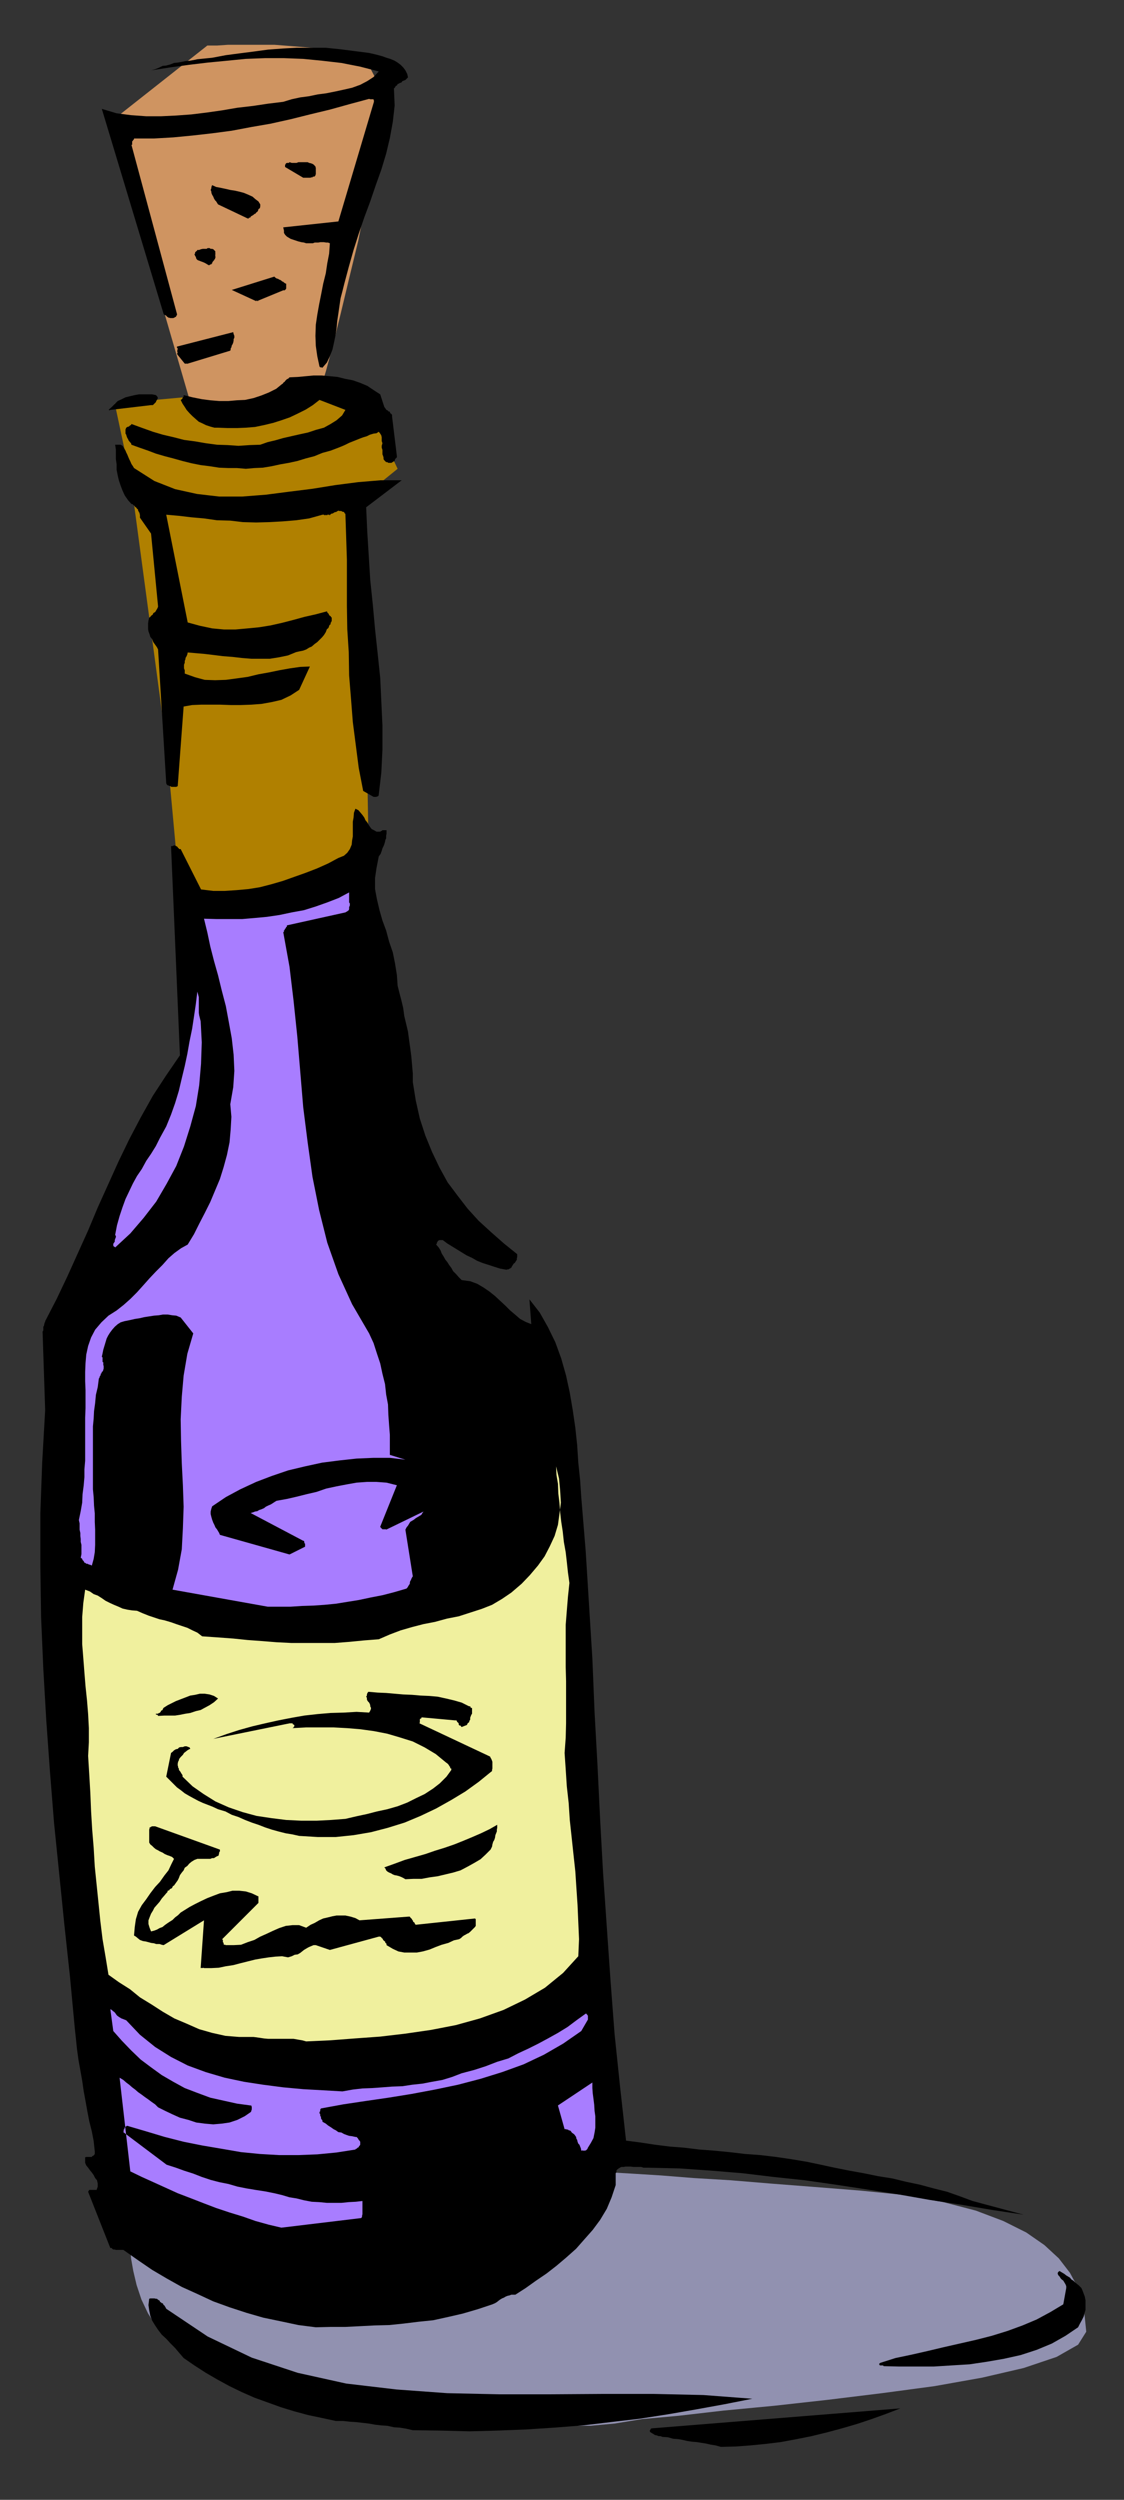
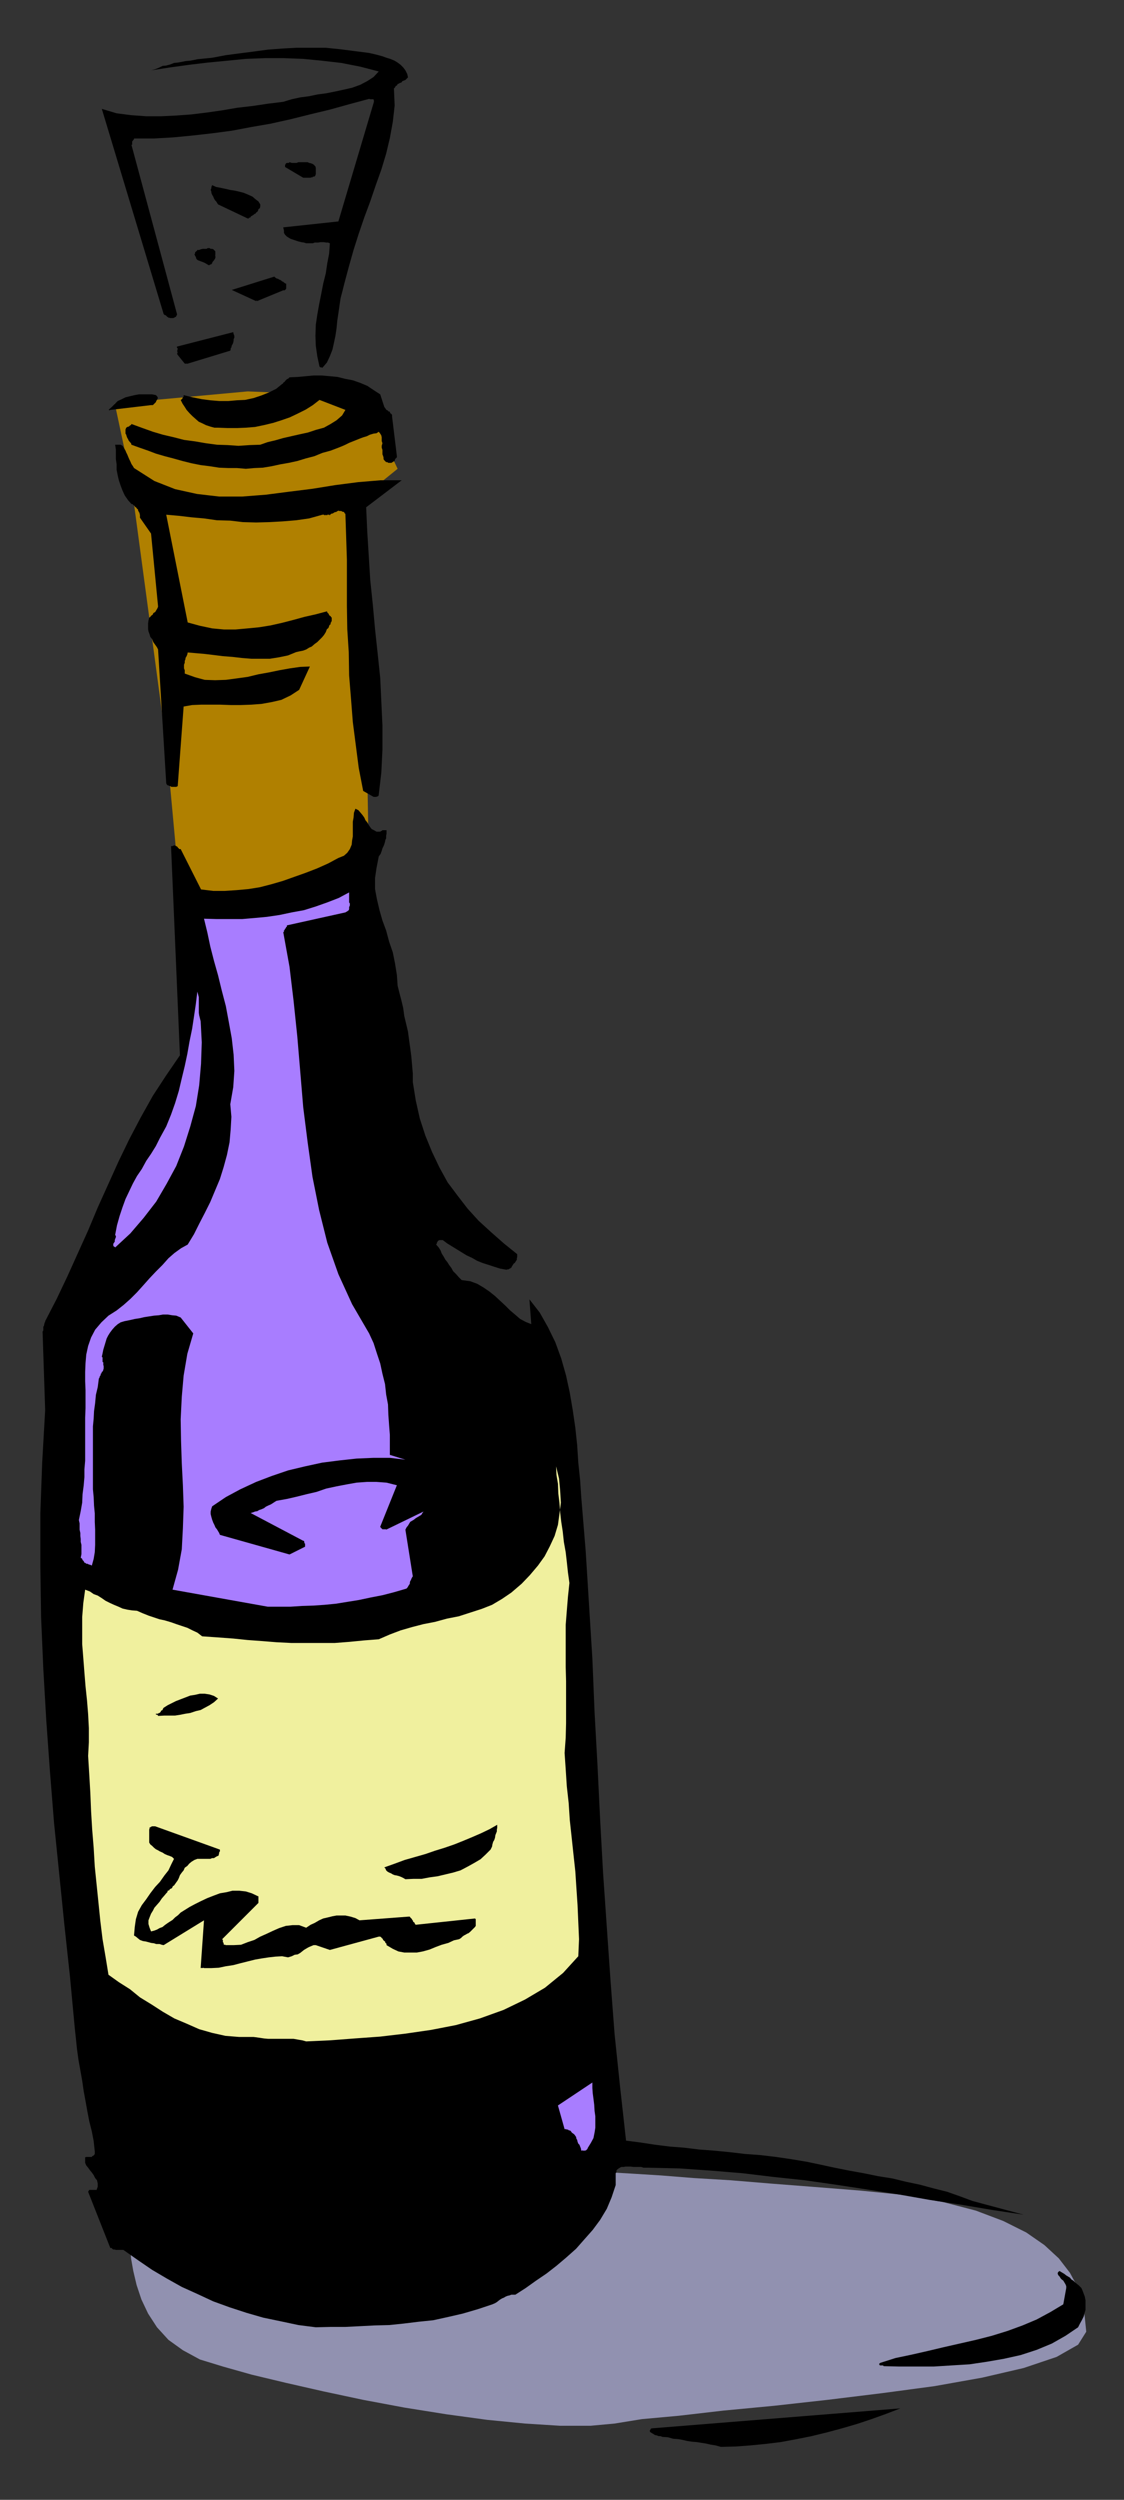
<svg xmlns="http://www.w3.org/2000/svg" xmlns:ns1="http://sodipodi.sourceforge.net/DTD/sodipodi-0.dtd" xmlns:ns2="http://www.inkscape.org/namespaces/inkscape" version="1.0" width="129.808mm" height="288.621mm" id="svg55" ns1:docname="CCM01388.WMF">
  <rect width="100%" height="100%" fill="#333333" stroke="none" />
  <ns1:namedview pagecolor="#ffffff" bordercolor="#666666" borderopacity="1" objecttolerance="10" gridtolerance="10" guidetolerance="10" ns2:pageopacity="0" ns2:pageshadow="2" ns2:window-width="640" ns2:window-height="480" id="namedview57" />
  <defs id="defs3">
    <pattern id="WMFhbasepattern" patternUnits="userSpaceOnUse" width="6" height="6" x="0" y="0" />
  </defs>
  <path style="fill:#9191b0;fill-rule:evenodd;fill-opacity:1;stroke:none;" d="  M 56.722,974.191   L 56.722,974.999   L 56.722,977.261   L 56.883,980.977   L 57.206,985.502   L 58.176,990.996   L 59.63,997.136   L 61.731,1003.438   L 64.64,1009.578   L 68.518,1015.556   L 73.528,1021.05   L 79.83,1025.575   L 87.264,1029.614   L 97.283,1032.684   L 109.888,1036.239   L 124.755,1039.794   L 141.077,1043.511   L 158.529,1047.227   L 176.629,1050.62   L 194.889,1053.529   L 212.665,1055.953   L 229.149,1057.568   L 244.501,1058.538   L 257.752,1058.538   L 268.256,1057.568   L 280.214,1055.629   L 296.212,1054.175   L 315.766,1051.913   L 337.905,1049.812   L 361.176,1047.227   L 384.931,1044.318   L 407.878,1041.248   L 428.724,1037.532   L 446.823,1033.331   L 461.206,1028.483   L 470.579,1023.151   L 474.134,1017.495   L 473.487,1011.032   L 472.518,1004.569   L 470.417,998.105   L 467.023,991.804   L 462.175,985.502   L 455.873,979.685   L 447.955,974.191   L 437.935,969.182   L 425.977,964.657   L 411.756,960.941   L 394.95,957.871   L 375.72,955.932   L 355.358,954.316   L 336.612,952.862   L 318.998,951.408   L 302.838,950.438   L 288.617,949.307   L 275.689,948.499   L 264.539,947.853   L 255.005,947.206   L 247.733,947.045   L 242.077,946.398   L 239.006,946.398   L 237.713,946.398   L 56.722,974.191   L 56.722,974.191  z " id="path5" />
  <path style="fill:#b08000;fill-rule:evenodd;fill-opacity:1;stroke:none;" d="  M 78.214,386.025   L 72.558,324.623   L 56.883,207.959   L 50.096,176.127   L 108.11,170.794   L 158.529,172.895   L 173.558,204.566   L 158.206,217.008   L 161.115,383.116   L 111.989,404.768   L 78.214,386.025   L 78.214,386.025  z " id="path7" />
-   <path style="fill:#cf9461;fill-rule:evenodd;fill-opacity:1;stroke:none;" d="  M 47.672,53.646   L 90.496,19.875   L 91.789,19.875   L 94.697,19.875   L 99.384,19.552   L 105.525,19.552   L 112.312,19.552   L 119.907,19.552   L 128.149,20.198   L 136.067,20.844   L 143.662,22.299   L 150.611,23.753   L 156.59,26.177   L 161.115,28.762   L 164.024,34.417   L 165.155,43.789   L 164.509,56.554   L 162.408,71.259   L 159.822,87.74   L 156.429,104.868   L 152.389,121.511   L 148.672,137.023   L 145.278,150.758   L 142.369,161.584   L 140.269,168.694   L 139.461,171.118   L 84.355,180.005   L 47.672,53.646   L 47.672,53.646  z " id="path9" />
  <path style="fill:#000000;fill-rule:evenodd;fill-opacity:1;stroke:none;" d="  M 314.635,1067.748   L 321.099,1067.586   L 327.563,1067.102   L 334.188,1066.455   L 340.814,1065.648   L 347.763,1064.355   L 354.227,1063.062   L 360.852,1061.446   L 367.478,1059.669   L 374.104,1057.73   L 380.406,1055.629   L 386.708,1053.367   L 393.011,1050.943   L 284.416,1059.669   L 284.092,1059.831   L 283.769,1060.477   L 283.608,1060.638   L 283.769,1061.285   L 284.092,1061.446   L 284.577,1061.77   L 285.385,1062.254   L 285.87,1062.577   L 286.678,1062.739   L 287.486,1063.062   L 288.294,1063.062   L 289.102,1063.385   L 291.526,1063.547   L 293.788,1064.193   L 296.051,1064.355   L 297.828,1064.678   L 299.929,1065.163   L 302.03,1065.486   L 304.131,1065.648   L 306.07,1065.971   L 308.171,1066.294   L 310.272,1066.779   L 312.372,1067.102   L 314.635,1067.748   L 314.635,1067.748  z " id="path11" />
-   <path style="fill:#000000;fill-rule:evenodd;fill-opacity:1;stroke:none;" d="  M 180.184,1060.477   L 192.465,1060.638   L 204.909,1060.962   L 217.029,1060.638   L 229.472,1060.154   L 241.915,1059.346   L 254.358,1058.376   L 266.64,1056.922   L 279.083,1055.468   L 291.526,1053.529   L 303.646,1051.428   L 316.089,1049.166   L 328.371,1046.742   L 307.04,1045.126   L 285.385,1044.642   L 262.923,1044.642   L 240.622,1044.803   L 217.837,1044.803   L 195.213,1044.318   L 173.073,1042.703   L 151.096,1040.117   L 129.926,1035.431   L 109.888,1028.806   L 90.657,1019.596   L 72.558,1007.477   L 72.235,1006.831   L 71.912,1006.346   L 71.75,1006.023   L 71.427,1005.861   L 71.104,1005.215   L 70.942,1005.053   L 70.619,1005.053   L 70.296,1004.73   L 70.134,1004.569   L 70.134,1004.569   L 70.134,1004.569   L 69.811,1004.569   L 69.811,1004.245   L 69.65,1003.922   L 69.326,1003.761   L 68.842,1003.438   L 68.518,1003.115   L 68.034,1003.115   L 67.387,1002.953   L 66.902,1002.953   L 66.741,1002.953   L 66.094,1002.953   L 65.61,1002.953   L 65.125,1003.115   L 64.802,1005.861   L 65.125,1008.124   L 65.61,1010.547   L 66.418,1012.648   L 67.71,1014.749   L 69.003,1016.688   L 70.619,1018.788   L 72.558,1020.566   L 74.336,1022.505   L 76.437,1024.605   L 78.214,1026.706   L 80.154,1028.968   L 84.84,1032.2   L 89.849,1035.431   L 94.859,1038.34   L 100.192,1041.248   L 105.525,1043.834   L 111.019,1046.257   L 116.837,1048.358   L 122.654,1050.459   L 128.472,1052.236   L 134.451,1053.852   L 140.592,1055.145   L 146.571,1056.437   L 149.803,1056.437   L 152.712,1056.76   L 155.297,1056.922   L 158.206,1057.245   L 160.953,1057.568   L 163.701,1058.053   L 166.448,1058.376   L 169.033,1058.538   L 171.942,1059.184   L 174.528,1059.346   L 177.437,1059.831   L 180.184,1060.477   L 180.184,1060.477  z " id="path13" />
  <path style="fill:#000000;fill-rule:evenodd;fill-opacity:1;stroke:none;" d="  M 385.739,1032.523   L 392.526,1032.684   L 399.96,1032.684   L 407.555,1032.684   L 415.312,1032.2   L 423.23,1031.715   L 430.825,1030.584   L 438.259,1029.291   L 445.531,1027.675   L 452.479,1025.413   L 459.105,1022.666   L 465.084,1019.273   L 470.579,1015.556   L 471.387,1013.941   L 472.195,1012.486   L 473.003,1010.87   L 473.326,1009.578   L 473.811,1007.962   L 473.811,1006.669   L 473.811,1005.053   L 473.811,1003.761   L 473.487,1002.145   L 473.003,1000.852   L 472.518,999.56   L 472.033,998.429   L 470.902,997.297   L 470.094,996.651   L 469.286,996.005   L 468.478,995.197   L 467.67,994.712   L 467.023,993.904   L 466.215,993.419   L 465.407,992.935   L 464.599,992.288   L 463.791,991.804   L 462.983,991.319   L 462.499,990.996   L 462.014,991.319   L 461.691,991.804   L 461.691,992.288   L 462.014,992.935   L 462.499,993.419   L 462.983,994.227   L 463.468,994.712   L 464.115,995.197   L 464.599,996.005   L 465.084,996.813   L 465.407,997.621   L 465.407,998.429   L 464.115,1005.538   L 458.459,1008.932   L 452.479,1012.163   L 446.339,1014.749   L 439.713,1017.172   L 432.926,1019.273   L 425.977,1021.05   L 418.867,1022.666   L 411.756,1024.282   L 404.969,1025.898   L 397.859,1027.514   L 390.91,1028.968   L 384.284,1031.069   L 383.8,1031.392   L 383.8,1031.715   L 383.8,1031.715   L 383.8,1031.876   L 384.123,1032.2   L 384.123,1032.2   L 384.284,1032.2   L 384.608,1032.2   L 384.931,1032.2   L 385.092,1032.2   L 385.416,1032.2   L 385.739,1032.523   L 385.739,1032.523  z " id="path15" />
  <path style="fill:#000000;fill-rule:evenodd;fill-opacity:1;stroke:none;" d="  M 137.845,1015.556   L 144.47,1015.395   L 150.773,1015.395   L 157.237,1015.072   L 163.539,1014.749   L 169.841,1014.587   L 176.144,1013.941   L 182.769,1013.133   L 189.072,1012.486   L 195.697,1011.032   L 202,1009.578   L 208.625,1007.639   L 214.928,1005.538   L 216.059,1005.053   L 216.867,1004.569   L 217.675,1003.922   L 218.321,1003.438   L 219.129,1002.953   L 219.937,1002.63   L 220.745,1002.145   L 221.553,1001.822   L 222.361,1001.66   L 223.169,1001.337   L 224.139,1001.337   L 224.947,1001.337   L 229.472,998.429   L 233.997,995.197   L 238.521,992.127   L 242.885,988.733   L 247.086,985.179   L 251.449,981.301   L 255.005,977.261   L 258.721,973.06   L 261.953,968.697   L 264.862,963.85   L 266.963,958.84   L 268.74,953.508   L 268.74,952.539   L 268.74,951.731   L 268.74,950.923   L 268.74,950.115   L 268.74,949.307   L 268.74,948.822   L 268.74,948.337   L 269.064,947.853   L 269.064,947.206   L 269.387,946.722   L 269.872,946.398   L 270.033,946.237   L 271.164,945.591   L 272.296,945.591   L 272.942,945.429   L 274.073,945.429   L 275.366,945.429   L 276.497,945.591   L 277.467,945.591   L 278.76,945.591   L 279.891,945.591   L 280.86,945.914   L 281.992,945.914   L 282.961,945.914   L 296.697,946.237   L 310.433,947.206   L 324.169,948.337   L 337.582,949.953   L 351.318,951.408   L 364.892,953.347   L 378.628,955.447   L 392.041,957.548   L 405.777,959.971   L 419.513,962.072   L 432.926,964.334   L 446.823,966.435   L 424.523,960.456   L 418.867,958.356   L 413.372,956.417   L 407.555,954.962   L 401.576,953.347   L 395.435,952.054   L 389.456,950.6   L 383.315,949.63   L 377.012,948.337   L 370.71,947.206   L 364.246,945.914   L 358.267,944.621   L 352.126,943.328   L 345.339,942.197   L 338.713,941.228   L 331.926,940.42   L 325.3,939.935   L 318.352,939.127   L 311.726,938.481   L 305.262,937.996   L 298.636,937.188   L 292.334,936.703   L 285.87,935.895   L 279.568,934.926   L 273.265,934.118   L 270.68,910.85   L 268.256,887.582   L 266.478,864.152   L 264.862,840.884   L 263.246,817.454   L 261.953,794.025   L 260.822,770.756   L 259.529,747.327   L 258.56,723.735   L 257.105,700.306   L 255.651,676.876   L 253.712,653.285   L 253.227,646.013   L 252.419,638.257   L 251.934,630.663   L 251.126,623.069   L 249.995,615.312   L 248.702,607.718   L 247.086,600.285   L 244.985,592.852   L 242.4,585.743   L 239.168,579.118   L 235.613,572.816   L 231.088,566.999   L 231.896,577.825   L 229.472,576.855   L 227.048,575.563   L 224.785,573.624   L 222.685,571.846   L 220.584,569.746   L 218.321,567.645   L 216.059,565.545   L 213.635,563.606   L 211.049,561.828   L 208.302,560.212   L 205.232,559.081   L 201.515,558.596   L 200.222,557.304   L 199.091,556.011   L 197.798,554.718   L 196.99,553.264   L 196.021,551.971   L 195.213,550.679   L 194.405,549.709   L 193.597,548.255   L 192.789,546.962   L 192.304,545.67   L 191.496,544.377   L 190.365,543.084   L 190.688,542.6   L 190.688,542.276   L 191.011,541.792   L 191.011,541.792   L 191.173,541.469   L 191.819,541.145   L 191.981,541.145   L 192.304,541.145   L 192.465,541.145   L 192.789,541.145   L 193.112,541.145   L 193.273,541.145   L 195.213,542.6   L 197.313,543.892   L 199.414,545.185   L 201.515,546.478   L 203.616,547.77   L 206.04,548.901   L 208.302,550.194   L 210.726,551.164   L 213.312,551.971   L 215.736,552.779   L 218.321,553.587   L 221.069,554.072   L 221.553,553.91   L 221.877,553.91   L 222.038,553.91   L 222.361,553.587   L 222.685,553.587   L 222.685,553.587   L 222.846,553.264   L 223.169,553.264   L 223.169,553.264   L 223.169,553.264   L 223.169,553.264   L 223.169,553.264   L 223.331,552.779   L 223.654,552.295   L 223.977,551.81   L 224.139,551.487   L 224.785,551.002   L 224.947,550.679   L 225.27,550.194   L 225.593,549.709   L 225.593,549.063   L 225.755,548.578   L 225.755,547.77   L 225.755,547.286   L 219.937,542.6   L 214.443,537.752   L 208.949,532.743   L 204.101,527.411   L 199.737,521.755   L 195.374,515.938   L 191.819,509.475   L 188.587,502.688   L 185.678,495.579   L 183.254,488.146   L 181.477,480.228   L 180.184,472.149   L 180.184,468.432   L 179.861,464.716   L 179.537,461   L 179.053,457.283   L 178.568,453.89   L 178.083,450.173   L 177.275,446.78   L 176.467,443.387   L 175.982,439.832   L 175.174,436.439   L 174.366,433.369   L 173.558,430.137   L 173.235,425.451   L 172.427,420.442   L 171.457,415.594   L 169.841,410.909   L 168.549,406.061   L 166.933,401.698   L 165.64,397.174   L 164.509,392.326   L 163.701,387.964   L 163.701,383.116   L 164.347,378.753   L 165.317,373.744   L 166.125,372.613   L 166.609,371.32   L 166.933,370.189   L 167.417,369.22   L 167.741,368.412   L 168.064,367.281   L 168.225,366.473   L 168.549,365.827   L 168.549,364.695   L 168.71,363.888   L 168.71,363.08   L 168.71,362.11   L 168.71,362.272   L 168.549,362.272   L 168.225,362.272   L 168.064,362.272   L 167.741,362.272   L 167.417,362.272   L 167.256,362.272   L 166.933,362.272   L 166.609,362.595   L 166.448,362.595   L 165.963,362.918   L 165.317,362.918   L 164.347,362.918   L 163.216,362.272   L 162.246,361.787   L 161.6,360.979   L 160.953,360.01   L 160.307,358.878   L 159.499,357.909   L 159.014,356.778   L 158.206,355.647   L 157.398,354.677   L 156.429,353.546   L 155.136,352.9   L 154.489,354.677   L 154.328,356.778   L 154.005,358.555   L 154.005,360.817   L 154.005,362.918   L 154.005,365.019   L 153.681,366.796   L 153.52,368.573   L 152.712,370.512   L 151.581,372.128   L 150.126,373.421   L 147.702,374.39   L 143.177,376.814   L 138.491,378.915   L 133.481,380.854   L 128.472,382.631   L 123.462,384.409   L 118.453,385.863   L 113.443,387.156   L 108.433,387.964   L 103.101,388.448   L 98.091,388.771   L 93.081,388.771   L 87.749,388.125   L 78.861,370.512   L 78.538,370.512   L 78.214,370.512   L 78.053,370.189   L 77.73,370.028   L 77.568,369.705   L 77.245,369.381   L 76.922,369.22   L 76.76,369.22   L 76.437,368.897   L 75.952,368.897   L 75.306,369.22   L 74.659,369.22   L 78.538,460.515   L 72.558,469.24   L 66.741,478.128   L 61.408,487.661   L 56.398,497.194   L 51.712,506.889   L 47.187,516.908   L 42.662,526.926   L 38.461,536.944   L 33.936,546.962   L 29.411,556.981   L 24.725,566.837   L 19.715,576.532   L 19.715,576.855   L 19.392,577.34   L 19.392,577.663   L 19.23,578.148   L 19.23,578.471   L 18.907,578.956   L 18.907,579.118   L 18.907,579.441   L 18.907,579.926   L 18.907,580.249   L 18.907,580.572   L 18.584,581.057   L 19.715,615.312   L 18.422,638.096   L 17.614,660.394   L 17.614,683.178   L 17.938,705.638   L 18.907,728.26   L 20.2,750.72   L 21.816,773.18   L 23.594,795.479   L 25.856,817.777   L 28.118,840.076   L 30.542,862.536   L 32.643,884.996   L 33.128,889.521   L 33.613,894.207   L 34.259,898.893   L 35.067,903.417   L 35.875,907.941   L 36.522,912.466   L 37.33,916.829   L 38.138,921.353   L 38.946,925.554   L 40.077,930.078   L 40.885,934.28   L 41.37,938.804   L 41.37,939.289   L 41.37,939.935   L 41.046,940.42   L 40.885,940.581   L 40.238,940.905   L 40.077,941.228   L 39.43,941.228   L 38.946,941.228   L 38.784,941.228   L 38.138,941.228   L 37.653,941.228   L 37.168,941.389   L 37.168,942.682   L 37.168,943.813   L 37.653,944.944   L 38.461,945.914   L 39.269,947.045   L 40.077,948.014   L 40.885,949.145   L 41.531,950.438   L 42.339,951.408   L 42.662,952.862   L 42.662,954.154   L 42.178,955.609   L 42.178,955.609   L 41.854,955.609   L 41.37,955.609   L 41.046,955.609   L 40.885,955.609   L 40.562,955.609   L 40.077,955.609   L 39.754,955.609   L 39.43,955.609   L 38.946,955.609   L 38.784,955.932   L 38.461,956.417   L 48.157,980.977   L 48.803,980.977   L 48.965,981.301   L 49.45,981.624   L 50.096,981.624   L 50.581,981.785   L 51.066,981.785   L 51.712,981.785   L 52.197,981.785   L 52.682,981.785   L 53.166,981.785   L 53.813,981.785   L 54.298,982.109   L 60.277,986.31   L 66.418,990.511   L 72.72,994.227   L 79.346,997.944   L 86.133,1001.014   L 93.081,1004.245   L 100.192,1006.831   L 107.625,1009.255   L 114.897,1011.355   L 122.654,1012.971   L 130.249,1014.587   L 137.845,1015.556   L 137.845,1015.556  z " id="path17" />
-   <path style="fill:#a87dff;fill-rule:evenodd;fill-opacity:1;stroke:none;" d="  M 122.816,972.09   L 157.721,967.889   L 158.045,967.243   L 158.045,966.758   L 158.206,966.273   L 158.206,965.465   L 158.206,964.981   L 158.206,964.334   L 158.206,963.526   L 158.206,963.042   L 158.206,962.234   L 158.206,961.749   L 158.206,960.941   L 158.206,960.456   L 155.297,960.779   L 152.227,960.941   L 148.995,961.264   L 145.763,961.264   L 142.693,961.264   L 139.299,960.941   L 136.067,960.779   L 132.673,960.133   L 129.441,959.325   L 126.371,958.84   L 123.139,957.871   L 119.745,957.063   L 115.705,956.255   L 111.504,955.609   L 107.625,954.962   L 103.585,954.154   L 99.707,953.023   L 95.667,952.215   L 91.95,951.246   L 88.072,949.953   L 84.355,948.499   L 80.315,947.206   L 76.76,945.914   L 72.72,944.621   L 53.813,930.402   L 53.974,930.078   L 53.974,929.755   L 53.974,929.594   L 53.974,929.27   L 54.298,929.109   L 54.298,928.786   L 54.459,928.463   L 54.459,928.301   L 54.782,927.978   L 55.106,927.978   L 55.267,927.655   L 55.59,927.655   L 63.832,930.078   L 71.912,932.502   L 80.154,934.603   L 88.234,936.219   L 96.798,937.673   L 105.201,939.127   L 113.443,939.935   L 121.846,940.42   L 130.249,940.42   L 138.491,940.097   L 146.894,939.289   L 155.136,937.996   L 155.297,937.673   L 155.297,937.673   L 155.297,937.673   L 155.621,937.673   L 155.782,937.511   L 155.782,937.511   L 156.105,937.188   L 156.429,937.027   L 156.59,937.027   L 156.59,936.703   L 156.913,936.38   L 156.913,936.38   L 157.237,935.895   L 157.237,935.572   L 157.237,935.088   L 157.237,934.926   L 157.237,934.603   L 156.913,934.118   L 156.59,933.795   L 156.429,933.472   L 156.105,932.987   L 155.782,932.664   L 155.621,932.502   L 155.136,932.502   L 153.681,932.179   L 152.389,932.017   L 151.419,931.694   L 150.126,931.21   L 148.995,930.563   L 147.702,930.402   L 146.571,929.594   L 145.601,929.109   L 144.47,928.301   L 143.177,927.493   L 142.208,926.685   L 140.753,925.877   L 140.753,925.392   L 140.592,925.069   L 140.269,924.746   L 140.107,924.261   L 140.107,923.777   L 139.784,923.292   L 139.784,922.646   L 139.461,922.161   L 139.461,921.676   L 139.784,921.191   L 139.784,920.545   L 140.107,920.06   L 149.803,918.283   L 159.499,916.829   L 169.518,915.374   L 179.537,913.758   L 189.88,911.819   L 199.899,909.719   L 209.757,907.133   L 219.129,904.225   L 228.502,900.832   L 237.39,896.63   L 245.793,891.783   L 253.712,886.289   L 256.621,881.28   L 256.621,880.795   L 256.621,880.472   L 256.621,880.311   L 256.621,879.987   L 256.621,879.987   L 256.621,879.664   L 256.459,879.503   L 256.459,879.179   L 256.136,879.179   L 256.136,878.856   L 255.813,878.695   L 255.651,878.695   L 251.611,881.603   L 247.733,884.512   L 243.531,887.097   L 239.168,889.521   L 234.966,891.783   L 230.765,893.884   L 226.24,895.984   L 221.877,898.246   L 217.029,899.701   L 212.019,901.64   L 207.009,903.255   L 201.515,904.71   L 197.313,906.326   L 193.112,907.618   L 188.587,908.426   L 184.385,909.234   L 179.861,909.719   L 175.659,910.365   L 171.134,910.527   L 166.933,910.85   L 162.408,911.173   L 158.206,911.335   L 154.005,911.819   L 149.48,912.627   L 141.077,912.143   L 132.35,911.658   L 123.624,910.85   L 114.897,909.719   L 106.494,908.426   L 98.091,906.649   L 89.849,904.225   L 81.931,901.316   L 74.659,897.6   L 67.71,893.237   L 61.085,887.905   L 55.106,881.603   L 54.298,881.28   L 53.49,880.957   L 53.005,880.795   L 52.197,880.311   L 51.712,879.987   L 51.066,879.503   L 50.581,878.856   L 50.258,878.371   L 49.773,877.887   L 49.288,877.564   L 48.803,877.079   L 48.157,876.756   L 49.45,886.289   L 53.166,890.49   L 57.206,894.691   L 61.408,898.731   L 65.933,902.124   L 70.619,905.518   L 75.629,908.426   L 80.638,911.173   L 86.133,913.274   L 91.789,915.374   L 97.606,916.667   L 103.424,917.96   L 109.403,918.768   L 109.726,918.768   L 109.726,919.091   L 109.888,919.252   L 109.888,919.575   L 109.888,919.575   L 109.888,919.737   L 109.888,920.06   L 109.888,920.383   L 109.888,920.545   L 109.726,920.868   L 109.726,921.191   L 109.403,921.676   L 106.817,923.453   L 103.585,925.069   L 100.192,926.2   L 96.798,926.685   L 93.081,927.008   L 89.365,926.685   L 85.648,926.2   L 82.254,925.069   L 78.538,924.1   L 75.306,922.646   L 72.235,921.191   L 69.003,919.575   L 67.71,918.283   L 66.094,917.152   L 64.802,916.182   L 63.186,915.051   L 61.893,914.082   L 60.277,912.951   L 58.984,911.819   L 57.691,910.85   L 56.398,909.719   L 55.106,908.749   L 53.813,907.618   L 52.197,906.649   L 56.883,947.529   L 61.893,949.953   L 66.902,952.215   L 72.235,954.639   L 77.568,957.063   L 83.062,959.164   L 88.88,961.426   L 94.374,963.526   L 100.192,965.465   L 106.009,967.243   L 111.504,969.182   L 117.321,970.798   L 122.816,972.09   L 122.816,972.09  z " id="path19" />
  <path style="fill:#a87dff;fill-rule:evenodd;fill-opacity:1;stroke:none;" d="  M 255.651,938.481   L 255.813,938.319   L 255.813,938.319   L 255.813,938.319   L 256.136,937.996   L 256.136,937.996   L 256.459,937.673   L 256.459,937.511   L 256.459,937.511   L 256.621,937.188   L 256.621,937.188   L 256.621,937.188   L 256.621,937.188   L 257.913,935.088   L 259.045,932.987   L 259.529,930.563   L 259.853,928.463   L 259.853,925.877   L 259.853,923.453   L 259.529,921.191   L 259.368,918.444   L 259.045,915.859   L 258.721,913.435   L 258.56,911.173   L 258.56,908.749   L 243.531,918.768   L 246.44,929.109   L 246.925,929.109   L 247.086,929.109   L 247.409,929.27   L 247.733,929.27   L 247.894,929.27   L 248.217,929.594   L 248.541,929.594   L 248.702,929.755   L 249.025,929.755   L 249.187,930.078   L 249.51,930.402   L 249.51,930.563   L 249.995,930.886   L 250.641,931.371   L 251.126,932.017   L 251.449,932.502   L 251.611,933.31   L 251.934,933.795   L 252.096,934.603   L 252.419,935.411   L 252.904,935.895   L 253.227,936.703   L 253.55,937.511   L 253.712,938.481   L 254.035,938.481   L 254.035,938.319   L 254.358,938.481   L 254.358,938.319   L 254.52,938.481   L 254.843,938.481   L 255.005,938.481   L 255.328,938.481   L 255.328,938.319   L 255.651,938.481   L 255.651,938.319   L 255.651,938.481   L 255.651,938.481  z " id="path21" />
  <path style="fill:#f0f09e;fill-rule:evenodd;fill-opacity:1;stroke:none;" d="  M 133.643,890.813   L 144.309,890.329   L 154.813,889.521   L 165.963,888.713   L 176.952,887.42   L 188.102,885.804   L 198.929,883.704   L 209.433,880.795   L 219.776,877.079   L 229.149,872.554   L 237.875,867.384   L 245.793,860.92   L 252.419,853.649   L 252.742,846.216   L 252.419,838.783   L 252.096,831.351   L 251.611,824.079   L 251.126,816.646   L 250.318,809.213   L 249.51,801.619   L 248.702,794.186   L 248.217,786.753   L 247.409,779.482   L 246.925,772.049   L 246.44,764.939   L 246.925,758.314   L 247.086,752.013   L 247.086,745.872   L 247.086,739.571   L 247.086,733.592   L 246.925,727.452   L 246.925,721.15   L 246.925,715.01   L 246.925,709.031   L 247.409,702.891   L 247.894,696.912   L 248.541,690.772   L 247.894,686.086   L 247.409,681.562   L 246.925,677.361   L 246.117,672.836   L 245.632,668.312   L 244.985,664.111   L 244.501,659.91   L 244.177,655.709   L 243.693,651.669   L 243.531,647.468   L 242.885,643.59   L 242.723,639.873   L 244.016,645.206   L 244.501,650.376   L 244.824,655.709   L 244.177,660.718   L 243.531,665.404   L 242.077,670.251   L 239.976,674.775   L 237.713,679.138   L 234.805,683.178   L 231.249,687.379   L 227.694,691.095   L 223.169,694.973   L 219.129,697.72   L 214.766,700.306   L 210.241,702.083   L 205.232,703.699   L 200.222,705.315   L 195.213,706.284   L 189.88,707.739   L 184.87,708.708   L 179.861,710.001   L 174.851,711.455   L 170.165,713.232   L 165.317,715.333   L 159.014,715.818   L 152.389,716.464   L 146.086,716.949   L 139.784,716.949   L 133.481,716.949   L 127.179,716.949   L 120.715,716.626   L 114.736,716.141   L 108.11,715.656   L 101.808,715.01   L 95.182,714.525   L 88.234,714.04   L 86.133,712.425   L 84.032,711.455   L 81.77,710.324   L 79.346,709.516   L 76.922,708.708   L 74.659,707.9   L 71.912,707.092   L 69.65,706.608   L 67.226,705.8   L 64.802,704.992   L 62.378,704.022   L 59.792,702.891   L 57.691,702.73   L 55.59,702.406   L 53.49,701.922   L 51.712,701.114   L 49.773,700.306   L 47.995,699.498   L 46.056,698.528   L 44.44,697.397   L 42.662,696.266   L 40.885,695.62   L 39.269,694.489   L 37.168,693.681   L 36.36,699.498   L 35.875,705.638   L 35.875,711.455   L 35.875,717.434   L 36.36,723.574   L 36.845,729.876   L 37.33,735.854   L 37.976,741.994   L 38.461,747.973   L 38.784,754.113   L 38.784,760.253   L 38.461,766.232   L 38.946,774.15   L 39.43,782.39   L 39.754,790.308   L 40.238,798.387   L 40.885,806.305   L 41.37,814.546   L 42.178,822.463   L 42.986,830.381   L 43.794,838.299   L 44.763,846.216   L 46.056,853.811   L 47.349,861.728   L 51.874,864.96   L 56.722,868.03   L 61.085,871.585   L 66.094,874.655   L 71.104,877.887   L 76.114,880.795   L 81.446,883.057   L 86.941,885.481   L 92.597,887.097   L 98.414,888.39   L 104.393,888.874   L 110.696,888.874   L 113.12,889.198   L 115.221,889.521   L 116.998,889.682   L 119.261,889.682   L 121.038,889.682   L 122.816,889.682   L 124.432,889.682   L 126.371,889.682   L 128.149,889.682   L 129.926,890.006   L 131.865,890.329   L 133.643,890.813   L 133.643,890.813  z " id="path23" />
  <path style="fill:#000000;fill-rule:evenodd;fill-opacity:1;stroke:none;" d="  M 89.041,858.82   L 92.273,858.82   L 95.505,858.658   L 98.576,858.012   L 101.808,857.527   L 104.878,856.719   L 108.11,855.911   L 111.342,855.103   L 114.089,854.619   L 117.321,854.134   L 120.23,853.811   L 123.139,853.649   L 125.725,854.134   L 127.341,853.649   L 128.633,853.003   L 129.926,852.841   L 131.057,852.195   L 131.865,851.549   L 132.673,850.902   L 133.481,850.417   L 134.289,849.933   L 134.936,849.61   L 136.067,849.125   L 136.875,848.802   L 137.845,848.802   L 143.985,850.902   L 165.317,845.085   L 165.963,845.085   L 166.448,845.408   L 166.609,845.731   L 166.933,845.893   L 167.256,846.539   L 167.417,846.701   L 167.741,847.024   L 168.064,847.186   L 168.225,847.832   L 168.549,847.994   L 168.71,848.317   L 168.71,848.802   L 171.457,850.417   L 173.881,851.549   L 176.467,852.033   L 179.053,852.033   L 181.961,852.033   L 184.547,851.549   L 187.456,850.741   L 190.203,849.61   L 192.789,848.64   L 195.697,847.832   L 198.121,846.701   L 200.384,846.216   L 201.192,845.731   L 201.838,845.085   L 202.485,844.6   L 203.131,844.277   L 203.939,843.792   L 204.424,843.631   L 205.232,842.985   L 205.717,842.5   L 206.201,842.015   L 206.848,841.369   L 207.333,840.884   L 207.656,840.399   L 207.656,840.076   L 207.656,839.914   L 207.656,839.591   L 207.656,839.591   L 207.656,839.268   L 207.656,839.107   L 207.656,838.783   L 207.656,838.299   L 207.656,837.975   L 207.656,837.814   L 207.656,837.491   L 207.333,837.168   L 181.477,839.914   L 181.153,839.591   L 180.992,839.268   L 180.992,839.107   L 180.669,838.783   L 180.345,838.622   L 180.184,837.975   L 179.861,837.814   L 179.861,837.491   L 179.537,837.168   L 179.053,836.683   L 178.891,836.36   L 178.245,836.36   L 156.913,837.975   L 155.136,837.006   L 153.035,836.36   L 150.773,835.875   L 148.995,835.875   L 146.894,835.875   L 145.117,836.198   L 143.177,836.683   L 141.077,837.168   L 139.299,837.975   L 137.36,839.107   L 135.582,839.914   L 133.643,841.207   L 130.573,840.076   L 127.664,840.076   L 124.755,840.399   L 121.846,841.369   L 119.261,842.5   L 116.513,843.792   L 113.605,845.085   L 111.019,846.539   L 108.11,847.509   L 105.201,848.64   L 101.969,848.802   L 98.414,848.802   L 98.414,848.64   L 98.091,848.64   L 97.768,848.64   L 97.606,848.317   L 97.606,847.994   L 97.606,847.832   L 97.283,847.509   L 97.283,847.186   L 97.283,847.024   L 97.283,846.701   L 97.283,846.539   L 96.96,846.216   L 112.797,830.381   L 112.797,830.058   L 112.797,829.896   L 112.797,829.573   L 112.797,829.25   L 112.797,829.088   L 112.797,828.765   L 112.797,828.442   L 112.797,828.28   L 112.797,827.957   L 112.797,827.796   L 112.797,827.472   L 112.635,827.472   L 109.888,826.18   L 107.302,825.372   L 104.393,825.049   L 101.485,825.049   L 98.899,825.695   L 95.99,826.18   L 93.405,827.149   L 90.496,828.28   L 87.749,829.573   L 85.163,830.866   L 82.739,832.158   L 80.154,833.774   L 78.861,834.582   L 77.73,835.713   L 76.437,836.683   L 75.306,837.814   L 74.013,838.622   L 73.043,839.268   L 71.912,840.076   L 70.942,840.884   L 69.65,841.369   L 68.518,842.015   L 67.226,842.5   L 65.933,842.823   L 65.286,841.207   L 64.802,839.591   L 64.802,837.975   L 65.286,836.683   L 65.933,835.067   L 66.741,833.774   L 67.387,832.482   L 68.518,831.189   L 69.65,829.896   L 70.619,828.442   L 71.75,827.149   L 72.558,826.18   L 73.043,825.695   L 73.205,825.049   L 73.851,824.887   L 74.013,824.564   L 74.336,824.241   L 74.821,824.079   L 75.144,823.756   L 75.306,823.433   L 75.306,823.271   L 75.629,822.948   L 75.952,822.787   L 75.952,822.787   L 76.76,821.655   L 77.568,820.524   L 78.053,819.555   L 78.538,818.262   L 79.346,817.131   L 80.154,816.162   L 80.638,815.03   L 81.77,814.223   L 82.578,813.253   L 83.547,812.445   L 84.84,811.637   L 86.133,811.152   L 86.941,811.152   L 87.749,811.152   L 88.557,811.152   L 89.365,811.152   L 90.173,811.152   L 90.981,811.152   L 91.789,811.152   L 92.597,810.829   L 93.405,810.829   L 93.889,810.506   L 94.697,810.021   L 95.182,809.86   L 95.505,809.537   L 95.505,809.213   L 95.505,809.213   L 95.505,809.052   L 95.505,809.052   L 95.667,808.729   L 95.667,808.406   L 95.667,808.244   L 95.99,807.921   L 95.99,807.598   L 95.99,807.436   L 95.99,807.113   L 67.71,796.933   L 67.387,796.933   L 67.226,796.933   L 66.902,796.933   L 66.741,796.933   L 66.418,796.933   L 66.094,797.095   L 65.933,797.095   L 65.61,797.418   L 65.286,797.418   L 65.286,797.579   L 65.286,797.903   L 65.125,798.387   L 65.125,804.043   L 65.61,804.851   L 66.418,805.497   L 67.226,806.305   L 68.034,806.951   L 69.003,807.436   L 69.811,807.921   L 70.942,808.406   L 71.912,809.052   L 73.043,809.537   L 74.013,809.86   L 75.144,810.345   L 75.952,811.152   L 74.821,813.415   L 73.528,816.162   L 71.75,818.424   L 69.811,821.171   L 67.71,823.433   L 65.61,826.18   L 63.832,828.765   L 61.893,831.351   L 60.277,834.259   L 59.307,837.491   L 58.822,840.884   L 58.499,844.6   L 59.307,845.085   L 60.277,845.893   L 61.085,846.539   L 62.378,847.024   L 63.509,847.186   L 64.802,847.509   L 65.933,847.832   L 67.226,847.994   L 68.195,848.317   L 69.65,848.317   L 70.619,848.64   L 71.427,848.802   L 89.041,837.975   L 87.587,858.82   L 87.749,858.82   L 87.749,858.658   L 87.749,858.82   L 87.749,858.658   L 88.072,858.82   L 88.072,858.82   L 88.072,858.82   L 88.234,858.82   L 88.557,858.658   L 88.557,858.82   L 88.88,858.658   L 89.041,858.82   L 89.041,858.82  z " id="path25" />
  <path style="fill:#000000;fill-rule:evenodd;fill-opacity:1;stroke:none;" d="  M 176.952,820.04   L 180.345,819.878   L 184.062,819.878   L 187.456,819.232   L 191.011,818.747   L 194.405,817.939   L 197.798,817.131   L 201.03,816.162   L 204.101,814.546   L 207.009,812.93   L 209.757,811.314   L 212.019,809.213   L 214.12,807.113   L 214.766,805.82   L 214.928,804.851   L 215.251,803.72   L 215.736,802.912   L 216.059,801.942   L 216.221,800.811   L 216.544,800.003   L 216.867,799.195   L 216.867,798.387   L 217.029,797.579   L 217.029,796.933   L 217.029,796.287   L 213.635,798.226   L 209.918,800.003   L 206.201,801.619   L 202.323,803.235   L 198.283,804.851   L 194.081,806.305   L 189.88,807.598   L 185.678,809.052   L 181.153,810.345   L 176.629,811.637   L 172.265,813.253   L 167.741,814.869   L 168.225,815.354   L 168.549,816.162   L 169.033,816.646   L 169.841,817.131   L 170.649,817.454   L 171.457,817.939   L 172.265,818.262   L 173.235,818.424   L 174.366,818.747   L 175.174,819.07   L 176.144,819.555   L 176.952,820.04   L 176.952,820.04  z " id="path27" />
-   <path style="fill:#000000;fill-rule:evenodd;fill-opacity:1;stroke:none;" d="  M 130.573,801.134   L 138.653,801.619   L 146.571,801.619   L 154.328,800.811   L 161.923,799.518   L 169.357,797.579   L 176.629,795.317   L 183.577,792.409   L 190.365,789.177   L 196.99,785.461   L 203.131,781.744   L 208.949,777.543   L 214.12,773.342   L 214.766,772.857   L 214.766,772.372   L 214.928,771.726   L 214.928,771.08   L 214.928,770.433   L 214.928,769.625   L 214.928,768.817   L 214.766,768.333   L 214.443,767.525   L 214.12,767.04   L 213.958,766.555   L 213.312,766.232   L 183.093,752.013   L 183.254,751.528   L 183.254,751.205   L 183.254,750.882   L 183.254,750.72   L 183.254,750.72   L 183.254,750.397   L 183.254,750.235   L 183.577,749.912   L 183.901,749.912   L 183.901,749.589   L 184.062,749.427   L 184.385,749.427   L 198.606,750.72   L 199.091,750.72   L 199.414,750.882   L 199.414,751.205   L 199.737,751.528   L 199.899,751.689   L 200.222,752.013   L 200.222,752.497   L 200.384,752.821   L 200.707,752.982   L 201.03,752.982   L 201.192,753.305   L 201.515,753.629   L 202.323,753.305   L 203.131,752.982   L 203.616,752.821   L 203.939,752.497   L 204.101,752.013   L 204.747,751.528   L 204.909,750.882   L 205.232,750.397   L 205.232,749.589   L 205.393,749.104   L 205.717,748.296   L 206.04,747.811   L 206.04,747.327   L 206.04,747.004   L 206.04,746.68   L 206.04,746.519   L 206.04,745.872   L 206.04,745.711   L 206.04,745.388   L 205.717,745.226   L 205.393,745.226   L 205.393,744.903   L 205.232,744.58   L 204.747,744.58   L 201.515,742.964   L 198.121,741.994   L 194.728,741.187   L 191.011,740.379   L 187.294,740.055   L 183.577,739.894   L 179.861,739.571   L 175.982,739.409   L 172.265,739.086   L 168.549,738.763   L 164.832,738.601   L 161.115,738.278   L 161.115,738.278   L 160.953,738.278   L 160.953,738.278   L 160.63,738.278   L 160.63,738.278   L 160.63,738.601   L 160.307,738.763   L 160.307,738.763   L 160.307,739.086   L 160.145,739.409   L 160.145,739.894   L 159.822,740.379   L 160.145,740.863   L 160.145,741.51   L 160.307,741.994   L 160.63,742.479   L 161.115,742.964   L 161.438,743.61   L 161.6,744.095   L 161.6,744.58   L 161.923,745.226   L 161.923,745.711   L 161.6,746.519   L 161.115,747.327   L 155.621,747.004   L 150.126,747.327   L 144.309,747.488   L 138.653,747.973   L 132.835,748.619   L 127.341,749.589   L 121.523,750.72   L 115.705,752.013   L 110.211,753.305   L 104.393,754.921   L 98.899,756.699   L 93.081,758.799   L 126.371,752.013   L 126.856,752.013   L 127.179,752.013   L 127.664,752.013   L 127.825,752.336   L 127.825,752.497   L 128.149,752.497   L 128.472,752.821   L 128.472,752.982   L 128.472,753.305   L 128.149,753.629   L 128.149,753.79   L 127.664,754.113   L 133.643,753.79   L 139.461,753.79   L 145.601,753.79   L 151.581,754.113   L 157.398,754.598   L 163.216,755.406   L 169.033,756.537   L 174.528,758.153   L 180.184,759.93   L 185.355,762.516   L 190.203,765.424   L 194.728,769.141   L 195.213,769.464   L 195.374,769.625   L 195.697,769.949   L 196.021,770.433   L 196.182,770.756   L 196.505,771.08   L 196.505,771.564   L 196.829,771.726   L 196.99,771.726   L 196.99,772.049   L 196.99,772.049   L 196.99,772.372   L 194.889,775.281   L 191.981,778.189   L 189.072,780.451   L 185.355,782.875   L 181.638,784.653   L 177.76,786.592   L 173.558,788.208   L 169.033,789.5   L 164.509,790.47   L 160.145,791.601   L 155.621,792.57   L 150.773,793.701   L 144.47,794.186   L 138.168,794.509   L 131.542,794.509   L 124.917,794.186   L 118.453,793.378   L 111.989,792.409   L 106.009,790.793   L 99.869,788.692   L 94.051,786.107   L 88.88,782.875   L 84.032,779.482   L 79.669,775.281   L 79.669,774.634   L 79.346,774.15   L 79.022,773.665   L 78.861,773.342   L 78.538,772.857   L 78.214,772.534   L 78.053,772.049   L 78.053,771.726   L 77.73,771.241   L 77.73,771.08   L 77.73,770.756   L 77.568,770.433   L 77.568,769.625   L 77.73,768.817   L 78.053,768.171   L 78.214,767.525   L 78.861,766.717   L 79.346,766.232   L 79.83,765.747   L 80.315,764.939   L 80.962,764.455   L 81.77,763.808   L 82.578,763.324   L 83.062,763.162   L 82.739,762.516   L 82.254,762.354   L 81.446,762.031   L 80.638,762.031   L 79.83,762.354   L 79.022,762.354   L 78.214,762.516   L 77.568,763.162   L 76.76,763.324   L 75.952,763.808   L 75.306,764.455   L 74.659,764.939   L 72.558,775.281   L 74.013,776.735   L 75.629,778.351   L 77.245,779.967   L 79.022,781.259   L 80.638,782.552   L 82.578,783.683   L 84.355,784.653   L 86.456,785.784   L 88.557,786.753   L 90.657,787.561   L 92.758,788.369   L 95.182,789.5   L 98.414,790.47   L 101.161,791.924   L 104.07,792.893   L 106.979,794.186   L 109.888,795.317   L 112.797,796.287   L 115.705,797.418   L 118.614,798.387   L 121.523,799.195   L 124.755,800.003   L 127.664,800.488   L 130.573,801.134   L 130.573,801.134  z " id="path29" />
  <path style="fill:#000000;fill-rule:evenodd;fill-opacity:1;stroke:none;" d="  M 69.003,748.781   L 71.75,748.619   L 74.013,748.619   L 76.437,748.619   L 78.538,748.296   L 80.962,747.811   L 83.062,747.488   L 85.486,746.68   L 87.587,746.196   L 89.365,745.226   L 91.465,744.095   L 93.405,742.802   L 95.182,741.187   L 93.405,740.055   L 91.465,739.409   L 89.365,739.086   L 87.264,739.086   L 85.163,739.571   L 83.062,739.894   L 80.962,740.702   L 78.861,741.51   L 76.76,742.318   L 74.821,743.287   L 73.205,744.095   L 71.427,745.226   L 71.104,745.711   L 70.942,746.196   L 70.296,746.519   L 70.134,747.004   L 69.811,747.327   L 69.65,747.488   L 69.326,747.488   L 69.003,747.811   L 68.842,747.811   L 68.518,747.811   L 68.195,747.811   L 67.71,747.973   L 68.034,747.973   L 68.034,747.973   L 68.034,747.973   L 68.195,747.973   L 68.195,748.296   L 68.518,748.296   L 68.842,748.296   L 68.842,748.619   L 69.003,748.619   L 69.003,748.619   L 69.003,748.619   L 69.003,748.781   L 69.003,748.781  z " id="path31" />
  <path style="fill:#a87dff;fill-rule:evenodd;fill-opacity:1;stroke:none;" d="  M 116.837,701.114   L 121.846,701.114   L 126.856,701.114   L 131.865,700.79   L 136.875,700.629   L 141.561,700.306   L 146.571,699.821   L 151.581,699.013   L 156.59,698.205   L 161.923,697.074   L 166.933,696.105   L 171.942,694.812   L 176.952,693.358   L 177.437,693.196   L 177.76,692.873   L 178.083,692.388   L 178.245,692.065   L 178.568,691.58   L 178.891,691.095   L 178.891,690.611   L 179.053,689.964   L 179.376,689.48   L 179.537,688.995   L 179.861,688.349   L 180.184,687.864   L 176.952,667.504   L 177.437,666.535   L 178.083,665.727   L 178.568,664.919   L 179.053,664.111   L 179.861,663.626   L 180.669,663.141   L 181.477,662.495   L 182.285,662.01   L 183.093,661.526   L 183.901,661.041   L 184.385,660.233   L 184.87,659.587   L 168.549,667.504   L 168.549,667.343   L 168.225,667.343   L 168.064,667.343   L 167.741,667.343   L 167.417,667.343   L 167.256,667.343   L 166.933,667.343   L 166.609,667.019   L 166.448,666.858   L 166.448,666.858   L 166.125,666.535   L 165.963,666.211   L 173.235,648.114   L 168.71,646.983   L 164.347,646.66   L 160.145,646.66   L 155.621,646.983   L 151.096,647.791   L 146.894,648.599   L 142.369,649.568   L 138.168,651.023   L 133.966,651.992   L 129.441,653.123   L 125.24,654.093   L 120.715,654.901   L 119.907,655.385   L 118.937,656.032   L 118.129,656.516   L 116.998,657.001   L 116.029,657.486   L 115.221,658.132   L 114.089,658.617   L 113.12,658.94   L 112.312,659.425   L 111.342,659.587   L 110.534,659.91   L 109.403,660.233   L 132.35,672.352   L 132.673,672.352   L 132.673,672.352   L 132.673,672.352   L 132.673,672.513   L 132.835,672.836   L 132.835,673.16   L 132.835,673.321   L 133.158,673.644   L 133.158,673.968   L 133.158,674.129   L 133.158,674.452   L 133.158,674.937   L 126.371,678.33   L 95.99,669.766   L 95.667,668.958   L 95.182,668.15   L 94.697,667.343   L 94.051,666.535   L 93.566,665.404   L 93.081,664.434   L 92.597,663.141   L 92.273,662.01   L 91.95,660.718   L 91.95,659.587   L 92.273,658.294   L 92.597,657.324   L 98.576,653.285   L 104.878,649.891   L 111.827,646.66   L 118.614,644.074   L 125.725,641.651   L 133.158,639.873   L 140.592,638.257   L 148.187,637.288   L 155.621,636.48   L 163.054,636.157   L 170.165,636.157   L 176.952,636.965   L 170.165,634.864   L 170.165,630.34   L 170.165,626.139   L 169.841,621.937   L 169.518,617.413   L 169.357,612.889   L 168.549,608.526   L 168.064,604.002   L 166.933,599.477   L 165.963,594.953   L 164.509,590.59   L 163.054,586.066   L 161.115,581.865   L 153.681,569.099   L 147.702,556.011   L 142.854,542.276   L 139.299,528.057   L 136.39,513.514   L 134.289,498.487   L 132.35,483.137   L 131.057,467.625   L 129.765,452.274   L 128.149,436.762   L 126.371,421.896   L 123.624,406.707   L 123.947,406.707   L 123.947,406.384   L 123.947,406.061   L 123.947,405.899   L 124.27,405.899   L 124.27,405.576   L 124.432,405.253   L 124.755,405.091   L 124.755,404.768   L 124.917,404.607   L 125.24,404.284   L 125.24,403.799   L 150.773,398.143   L 151.581,397.659   L 152.227,397.174   L 152.389,396.689   L 152.389,395.881   L 152.712,395.073   L 152.712,394.265   L 152.389,393.781   L 152.389,392.973   L 152.389,392.165   L 152.389,391.357   L 152.389,390.549   L 152.389,389.418   L 147.864,391.842   L 142.854,393.781   L 137.845,395.558   L 132.673,397.174   L 127.341,398.143   L 122.008,399.274   L 116.513,400.082   L 111.342,400.567   L 105.686,401.052   L 100.192,401.052   L 94.697,401.052   L 89.041,400.89   L 90.496,406.869   L 91.789,413.009   L 93.405,419.311   L 95.182,425.613   L 96.798,432.238   L 98.576,439.024   L 99.869,445.972   L 101.161,453.082   L 101.969,460.192   L 102.293,467.301   L 101.808,474.411   L 100.515,481.844   L 101,487.338   L 100.677,492.993   L 100.192,498.487   L 99.061,503.981   L 97.606,509.313   L 95.99,514.484   L 93.889,519.493   L 91.789,524.502   L 89.365,529.35   L 86.941,534.036   L 84.678,538.56   L 81.931,543.084   L 79.022,544.7   L 76.114,546.801   L 73.528,549.063   L 70.942,551.971   L 68.034,554.88   L 65.286,557.789   L 62.701,560.697   L 59.792,563.929   L 56.883,566.837   L 53.974,569.423   L 50.904,571.846   L 47.349,574.109   L 44.278,577.017   L 41.531,580.249   L 39.754,583.642   L 38.461,587.358   L 37.653,591.075   L 37.33,594.791   L 37.168,598.669   L 37.168,602.709   L 37.33,606.587   L 37.33,610.627   L 37.33,614.505   L 37.168,618.706   L 37.168,622.745   L 37.168,626.462   L 37.168,630.178   L 37.168,633.733   L 37.168,637.449   L 36.845,641.166   L 36.845,644.559   L 36.522,648.276   L 36.037,651.992   L 35.875,655.709   L 35.229,659.425   L 34.421,663.303   L 34.744,664.757   L 34.744,666.211   L 34.744,667.504   L 35.067,668.958   L 35.067,670.251   L 35.229,671.544   L 35.229,672.836   L 35.552,674.129   L 35.552,675.422   L 35.552,676.876   L 35.552,678.169   L 35.229,679.785   L 35.552,679.946   L 35.875,680.269   L 36.037,680.754   L 36.36,681.077   L 36.522,681.239   L 36.845,681.885   L 37.33,682.047   L 37.653,682.37   L 38.138,682.37   L 38.784,682.693   L 39.43,682.855   L 40.077,683.178   L 40.885,680.269   L 41.37,677.361   L 41.531,674.129   L 41.531,670.736   L 41.531,667.504   L 41.37,664.111   L 41.37,660.394   L 41.046,657.001   L 40.885,653.285   L 40.562,649.891   L 40.562,646.498   L 40.562,643.105   L 40.562,639.389   L 40.562,635.995   L 40.562,632.44   L 40.562,629.047   L 40.562,625.815   L 40.562,622.422   L 40.885,619.029   L 41.046,615.797   L 41.531,612.242   L 41.854,608.688   L 42.662,605.294   L 43.147,601.578   L 43.47,601.093   L 43.47,600.77   L 43.794,600.285   L 43.955,599.962   L 43.955,599.477   L 44.278,599.316   L 44.44,598.669   L 44.763,598.508   L 45.086,597.861   L 45.086,597.7   L 45.248,597.215   L 45.248,596.892   L 45.248,596.407   L 45.248,596.084   L 45.086,595.599   L 45.086,595.276   L 45.086,594.953   L 45.086,594.468   L 44.763,594.307   L 44.763,593.66   L 44.763,593.499   L 44.763,592.852   L 44.763,592.368   L 44.44,592.044   L 44.763,590.59   L 45.086,588.974   L 45.571,587.358   L 46.056,585.743   L 46.541,584.127   L 47.187,582.834   L 47.995,581.541   L 48.965,580.249   L 50.096,578.956   L 51.389,577.825   L 52.682,577.017   L 54.298,576.532   L 56.722,576.048   L 58.822,575.563   L 60.923,575.24   L 63.024,574.755   L 65.125,574.432   L 67.226,574.109   L 69.326,573.947   L 71.104,573.624   L 73.205,573.624   L 75.144,573.947   L 76.922,574.109   L 78.861,574.916   L 84.355,581.865   L 81.77,590.752   L 80.154,600.285   L 79.346,609.495   L 78.861,619.352   L 79.022,628.724   L 79.346,638.581   L 79.83,648.114   L 80.154,657.486   L 79.83,666.858   L 79.346,676.068   L 77.73,684.955   L 75.306,693.681   L 116.837,701.114   L 116.837,701.114  z " id="path33" />
  <path style="fill:#a87dff;fill-rule:evenodd;fill-opacity:1;stroke:none;" d="  M 50.258,544.377   L 56.883,538.237   L 62.701,531.45   L 68.195,524.341   L 72.72,516.585   L 76.922,508.829   L 80.315,500.265   L 83.062,491.539   L 85.486,482.652   L 86.941,473.603   L 87.749,464.231   L 88.072,454.859   L 87.587,445.649   L 87.264,444.356   L 86.941,443.064   L 86.779,441.933   L 86.779,440.963   L 86.779,439.832   L 86.779,439.024   L 86.779,438.055   L 86.779,436.924   L 86.779,436.116   L 86.779,435.146   L 86.456,433.853   L 86.133,432.722   L 85.486,438.055   L 84.678,443.549   L 83.87,448.881   L 82.739,454.375   L 81.77,459.869   L 80.638,465.201   L 79.346,470.533   L 78.053,476.027   L 76.437,481.359   L 74.659,486.368   L 72.558,491.539   L 69.811,496.548   L 68.034,500.103   L 65.933,503.496   L 63.832,506.566   L 61.893,510.121   L 59.792,513.191   L 58.014,516.423   L 56.398,519.816   L 54.782,523.21   L 53.49,526.764   L 52.197,530.642   L 51.066,534.682   L 50.258,538.883   L 50.581,539.368   L 50.581,539.853   L 50.258,540.661   L 50.096,541.145   L 50.096,541.792   L 49.773,542.276   L 49.45,542.761   L 49.45,543.246   L 49.45,543.569   L 49.773,544.054   L 50.096,544.054   L 50.258,544.377   L 50.258,544.377  z " id="path35" />
  <path style="fill:#000000;fill-rule:evenodd;fill-opacity:1;stroke:none;" d="  M 163.054,347.729   L 163.216,347.729   L 163.216,347.729   L 163.216,347.729   L 163.539,347.729   L 163.701,347.729   L 164.024,347.729   L 164.347,347.729   L 164.509,347.568   L 164.832,347.568   L 165.155,347.244   L 165.317,347.083   L 165.317,346.76   L 166.448,337.065   L 166.933,327.046   L 166.933,316.705   L 166.448,306.202   L 165.963,295.861   L 164.832,285.034   L 163.701,274.531   L 162.731,263.867   L 161.6,253.041   L 160.953,242.538   L 160.307,232.035   L 159.822,221.37   L 175.336,209.575   L 166.125,209.575   L 156.429,210.383   L 146.409,211.675   L 136.39,213.291   L 126.048,214.584   L 116.029,215.876   L 105.686,216.684   L 95.667,216.684   L 85.971,215.553   L 76.437,213.453   L 67.387,209.898   L 58.499,204.242   L 58.014,203.434   L 57.368,202.465   L 56.883,201.334   L 56.398,200.364   L 55.914,199.233   L 55.59,198.425   L 55.106,197.456   L 54.782,196.648   L 54.298,195.84   L 53.813,195.032   L 53.49,194.547   L 52.682,194.063   L 52.682,194.063   L 52.682,194.063   L 52.682,194.063   L 52.358,194.063   L 52.197,194.063   L 52.197,194.063   L 51.874,194.063   L 51.712,194.063   L 51.389,194.063   L 51.066,194.063   L 50.904,194.063   L 50.258,194.063   L 50.581,196.163   L 50.581,198.264   L 50.581,200.364   L 50.904,202.627   L 50.904,205.05   L 51.389,207.474   L 51.874,209.575   L 52.682,211.998   L 53.49,214.099   L 54.459,216.2   L 55.914,218.3   L 57.368,219.916   L 58.014,220.078   L 58.176,220.401   L 58.499,220.562   L 58.822,220.886   L 58.984,221.209   L 59.307,221.37   L 59.307,221.37   L 59.63,221.693   L 59.792,222.017   L 59.792,222.017   L 59.792,222.017   L 59.792,222.017   L 60.115,222.178   L 60.277,222.501   L 60.277,222.825   L 60.6,223.309   L 60.6,223.471   L 60.923,223.794   L 60.923,224.279   L 61.085,224.602   L 61.085,224.925   L 61.085,225.41   L 61.085,225.733   L 61.085,225.895   L 65.933,232.843   L 69.003,264.675   L 68.842,265.16   L 68.518,265.806   L 68.195,266.291   L 68.034,266.614   L 67.71,267.099   L 67.387,267.26   L 66.902,267.583   L 66.741,268.068   L 66.418,268.391   L 65.933,268.714   L 65.61,269.199   L 65.125,269.522   L 64.802,270.815   L 64.64,272.108   L 64.64,273.077   L 64.64,274.531   L 64.802,275.501   L 65.286,276.794   L 65.61,277.925   L 66.418,278.894   L 66.902,280.187   L 67.71,281.318   L 68.518,282.449   L 69.003,283.419   L 72.558,341.75   L 72.72,342.235   L 73.043,342.558   L 73.205,342.72   L 73.528,342.72   L 74.013,343.043   L 74.336,343.043   L 74.821,343.366   L 75.306,343.366   L 75.952,343.366   L 76.437,343.366   L 76.922,343.366   L 77.568,343.043   L 80.154,308.303   L 83.87,307.656   L 87.749,307.495   L 91.95,307.495   L 96.152,307.495   L 100.677,307.656   L 105.201,307.656   L 109.726,307.495   L 114.089,307.171   L 118.614,306.364   L 122.816,305.394   L 126.856,303.455   L 130.573,301.031   L 135.259,290.851   L 131.057,291.013   L 126.533,291.659   L 122.008,292.467   L 117.321,293.437   L 112.797,294.245   L 108.11,295.376   L 103.424,296.022   L 98.576,296.669   L 93.889,296.83   L 89.365,296.669   L 85.163,295.537   L 80.638,293.922   L 80.638,293.275   L 80.638,292.467   L 80.315,291.659   L 80.315,290.851   L 80.315,290.044   L 80.638,289.236   L 80.638,288.428   L 80.962,287.62   L 80.962,287.135   L 81.446,286.327   L 81.77,285.519   L 81.931,284.711   L 85.648,285.034   L 89.365,285.358   L 93.405,285.842   L 97.283,286.327   L 101.485,286.65   L 105.686,287.135   L 109.726,287.458   L 113.928,287.458   L 117.806,287.458   L 121.846,286.812   L 125.725,286.004   L 129.28,284.55   L 130.734,284.227   L 132.35,283.903   L 133.643,283.419   L 134.936,282.611   L 136.067,282.126   L 137.36,280.995   L 138.491,280.187   L 139.461,279.217   L 140.592,278.086   L 141.4,277.117   L 142.208,275.824   L 142.693,274.531   L 143.177,274.208   L 143.501,273.724   L 143.662,273.077   L 143.985,272.592   L 144.309,272.431   L 144.309,271.785   L 144.47,271.623   L 144.793,270.977   L 144.793,270.815   L 144.793,270.169   L 144.793,270.007   L 144.793,269.522   L 144.793,269.522   L 144.47,269.199   L 144.47,269.199   L 144.309,268.876   L 143.985,268.714   L 143.662,268.391   L 143.501,268.068   L 143.501,267.907   L 143.177,267.583   L 142.854,267.26   L 142.854,267.099   L 142.693,266.775   L 137.845,268.068   L 132.835,269.199   L 128.149,270.492   L 123.139,271.785   L 118.129,272.916   L 113.12,273.724   L 108.11,274.208   L 102.777,274.693   L 97.768,274.693   L 92.597,274.208   L 87.264,273.077   L 81.931,271.623   L 72.558,224.602   L 78.053,225.087   L 83.547,225.733   L 89.041,226.218   L 94.697,227.026   L 100.515,227.187   L 106.009,227.834   L 111.827,227.995   L 117.645,227.834   L 123.462,227.511   L 129.28,227.026   L 134.936,226.218   L 140.753,224.602   L 141.4,224.602   L 141.885,224.925   L 142.208,224.602   L 142.693,224.925   L 142.854,224.602   L 143.177,224.602   L 143.501,224.602   L 143.662,224.602   L 143.985,224.925   L 143.985,224.602   L 143.985,224.925   L 143.985,224.602   L 144.309,224.602   L 144.309,224.279   L 144.47,224.279   L 144.793,224.117   L 145.117,224.117   L 145.601,223.794   L 145.763,223.794   L 146.086,223.471   L 146.571,223.471   L 146.894,223.309   L 147.379,222.986   L 147.702,222.825   L 148.187,222.986   L 148.51,222.986   L 148.672,222.986   L 148.995,222.986   L 149.48,223.309   L 149.803,223.309   L 150.126,223.471   L 150.288,223.471   L 150.288,223.794   L 150.611,224.117   L 150.773,224.279   L 150.773,224.602   L 151.096,234.297   L 151.419,244.315   L 151.419,254.333   L 151.419,264.513   L 151.581,274.531   L 152.227,284.55   L 152.389,294.729   L 153.197,304.748   L 154.005,315.089   L 155.297,325.107   L 156.59,335.126   L 158.529,345.144   L 163.054,347.729   L 163.054,347.729  z " id="path37" />
  <path style="fill:#000000;fill-rule:evenodd;fill-opacity:1;stroke:none;" d="  M 103.424,204.242   L 107.302,204.566   L 111.019,204.242   L 114.736,204.081   L 118.614,203.434   L 122.331,202.627   L 126.048,201.98   L 129.765,201.172   L 133.481,200.041   L 137.198,199.072   L 140.753,197.617   L 144.309,196.648   L 147.702,195.355   L 149.318,194.709   L 150.773,194.063   L 152.389,193.255   L 154.005,192.608   L 155.621,191.962   L 157.237,191.316   L 158.529,190.831   L 160.145,190.346   L 161.438,189.7   L 163.054,189.215   L 164.347,189.053   L 165.317,188.407   L 165.963,189.215   L 166.448,190.023   L 166.609,190.831   L 166.609,191.639   L 166.609,192.447   L 166.933,193.416   L 166.609,194.547   L 166.609,195.355   L 166.933,196.325   L 166.933,197.456   L 166.933,198.264   L 167.256,199.072   L 167.417,199.718   L 167.417,200.364   L 167.741,200.849   L 168.064,201.172   L 168.225,201.334   L 168.549,201.657   L 169.033,201.657   L 169.518,201.98   L 169.841,201.98   L 170.326,201.98   L 170.973,201.98   L 171.134,201.657   L 171.457,201.657   L 171.619,201.657   L 171.619,201.334   L 171.942,201.334   L 172.265,201.172   L 172.265,200.849   L 172.427,200.526   L 172.427,200.364   L 172.75,200.041   L 173.073,199.718   L 173.235,199.556   L 173.235,199.072   L 171.134,181.782   L 171.134,181.621   L 171.134,181.136   L 170.973,180.813   L 170.649,180.489   L 170.326,180.328   L 170.165,179.682   L 169.518,179.52   L 169.357,179.197   L 168.71,178.874   L 168.549,178.712   L 168.225,178.227   L 167.741,177.581   L 165.963,172.087   L 163.216,170.31   L 160.307,168.371   L 157.237,167.078   L 154.005,165.947   L 150.611,165.301   L 147.379,164.493   L 143.985,164.169   L 140.269,163.846   L 136.875,163.846   L 133.481,164.169   L 129.926,164.493   L 126.371,164.654   L 126.048,164.977   L 125.725,165.301   L 125.563,165.301   L 125.24,165.462   L 124.917,165.785   L 124.755,165.947   L 124.432,166.27   L 124.27,166.593   L 123.947,166.755   L 123.624,167.078   L 123.462,167.401   L 123.139,167.563   L 120.553,169.663   L 117.321,171.279   L 114.089,172.572   L 110.696,173.703   L 106.979,174.511   L 103.424,174.672   L 99.707,174.996   L 95.667,174.996   L 91.789,174.672   L 88.072,174.188   L 84.032,173.38   L 80.154,172.41   L 80.154,172.572   L 80.154,172.572   L 80.154,172.572   L 80.154,172.895   L 80.154,173.218   L 79.83,173.218   L 79.83,173.38   L 79.669,173.703   L 79.669,173.865   L 79.346,174.188   L 79.022,174.511   L 78.861,174.511   L 79.669,176.127   L 80.638,177.581   L 81.446,178.874   L 82.739,180.328   L 84.032,181.621   L 85.486,182.913   L 86.779,184.044   L 88.234,184.691   L 89.849,185.499   L 91.789,186.145   L 93.566,186.63   L 95.182,186.63   L 99.384,186.791   L 103.424,186.791   L 107.302,186.63   L 111.342,186.307   L 115.221,185.499   L 119.261,184.529   L 122.816,183.398   L 126.533,182.105   L 129.926,180.489   L 133.481,178.712   L 136.552,176.773   L 139.461,174.511   L 150.773,178.874   L 149.318,181.297   L 146.894,183.398   L 144.309,185.014   L 141.4,186.63   L 137.845,187.599   L 134.451,188.73   L 130.734,189.538   L 127.179,190.346   L 123.624,191.154   L 120.23,192.124   L 116.837,192.931   L 113.605,194.063   L 108.918,194.224   L 104.07,194.547   L 99.384,194.224   L 94.697,194.063   L 89.849,193.416   L 85.163,192.608   L 80.315,191.962   L 75.952,190.831   L 71.104,189.7   L 66.741,188.407   L 62.216,186.791   L 57.368,185.014   L 57.206,185.499   L 56.883,185.499   L 56.722,185.822   L 56.722,185.822   L 56.722,185.822   L 56.722,185.822   L 56.722,185.822   L 56.398,185.822   L 56.398,186.145   L 56.075,186.145   L 55.59,186.307   L 55.106,186.63   L 54.782,187.438   L 54.782,187.922   L 54.782,188.73   L 54.782,189.215   L 55.106,189.7   L 55.267,190.346   L 55.59,191.154   L 55.914,191.639   L 56.075,192.124   L 56.722,192.931   L 57.206,193.416   L 57.368,194.063   L 60.923,195.355   L 64.64,196.648   L 68.034,197.941   L 71.912,199.072   L 75.629,200.041   L 79.669,201.172   L 83.547,202.142   L 87.587,202.95   L 91.465,203.434   L 95.667,204.081   L 99.707,204.242   L 103.424,204.242   L 103.424,204.242  z " id="path39" />
  <path style="fill:#000000;fill-rule:evenodd;fill-opacity:1;stroke:none;" d="  M 48.157,178.874   L 65.933,176.773   L 66.094,176.773   L 66.741,176.773   L 66.902,176.611   L 67.226,176.288   L 67.71,175.804   L 68.034,175.48   L 68.195,174.996   L 68.518,174.511   L 68.842,173.865   L 68.842,173.38   L 68.518,172.895   L 68.034,172.41   L 66.418,172.087   L 64.64,172.087   L 62.378,172.087   L 60.6,172.087   L 58.822,172.41   L 56.722,172.895   L 54.782,173.38   L 53.166,174.188   L 51.389,174.996   L 50.096,176.288   L 48.803,177.581   L 47.349,178.874   L 47.672,178.874   L 47.672,179.197   L 47.672,178.874   L 47.672,179.197   L 47.995,178.874   L 47.995,178.874   L 47.995,178.874   L 48.157,178.874   L 48.157,179.197   L 48.157,178.874   L 48.157,179.197   L 48.157,178.874   L 48.157,178.874  z " id="path41" />
  <path style="fill:#000000;fill-rule:evenodd;fill-opacity:1;stroke:none;" d="  M 81.931,158.676   L 100.515,153.02   L 100.677,152.535   L 100.677,152.051   L 101,151.566   L 101.161,150.758   L 101.485,150.273   L 101.808,149.465   L 101.969,148.657   L 101.969,148.011   L 102.293,147.365   L 102.293,146.557   L 101.969,145.749   L 101.808,144.941   L 77.245,151.243   L 77.245,151.728   L 77.568,152.051   L 77.568,152.374   L 77.568,152.535   L 77.245,152.859   L 77.568,153.02   L 77.245,153.343   L 77.568,153.667   L 77.568,153.828   L 77.245,154.151   L 77.568,154.474   L 77.245,154.474   L 80.638,158.676   L 80.962,158.676   L 80.962,158.837   L 80.962,158.676   L 81.123,158.837   L 81.123,158.676   L 81.446,158.676   L 81.77,158.676   L 81.77,158.676   L 81.931,158.837   L 81.931,158.676   L 81.931,158.837   L 81.931,158.676   L 81.931,158.676  z " id="path43" />
  <path style="fill:#000000;fill-rule:evenodd;fill-opacity:1;stroke:none;" d="  M 140.753,160.453   L 142.693,158.191   L 143.985,155.444   L 145.117,152.535   L 145.763,149.627   L 146.409,146.557   L 146.894,143.325   L 147.217,139.932   L 147.702,136.7   L 148.187,133.307   L 148.672,130.075   L 149.48,127.005   L 150.288,123.773   L 152.227,116.502   L 154.328,109.069   L 156.59,101.96   L 159.014,94.85   L 161.6,87.902   L 164.024,80.792   L 166.448,74.006   L 168.549,67.057   L 170.165,60.271   L 171.457,53.161   L 172.265,46.051   L 171.942,38.619   L 172.427,38.134   L 172.75,37.488   L 173.235,37.326   L 173.558,36.68   L 174.043,36.518   L 174.528,36.195   L 175.174,36.033   L 175.659,35.387   L 176.144,35.225   L 176.952,34.902   L 177.437,34.417   L 178.083,33.771   L 177.76,32.317   L 176.952,30.701   L 175.982,29.408   L 174.851,28.277   L 173.558,27.308   L 172.265,26.5   L 170.326,25.692   L 168.71,25.207   L 166.933,24.561   L 165.155,24.076   L 163.216,23.591   L 161.115,23.107   L 154.813,22.299   L 148.51,21.491   L 142.208,20.844   L 135.744,20.844   L 129.441,20.844   L 123.462,21.168   L 116.998,21.652   L 111.019,22.46   L 104.717,23.268   L 98.576,24.076   L 92.597,25.207   L 86.133,25.853   L 84.678,26.177   L 82.739,26.5   L 80.962,26.661   L 79.346,26.985   L 77.568,27.308   L 75.952,27.469   L 74.336,28.116   L 72.558,28.6   L 70.942,28.762   L 69.326,29.57   L 67.71,30.216   L 65.933,30.701   L 74.336,29.408   L 82.578,28.277   L 90.657,27.308   L 99.061,26.5   L 107.302,25.692   L 115.705,25.369   L 123.947,25.369   L 132.35,25.692   L 140.592,26.5   L 148.995,27.469   L 157.237,29.085   L 165.317,31.186   L 163.054,33.61   L 160.307,35.387   L 157.237,37.003   L 153.681,38.295   L 150.126,39.103   L 146.409,39.911   L 142.369,40.719   L 138.653,41.204   L 134.774,42.012   L 131.057,42.497   L 127.341,43.305   L 123.624,44.436   L 116.998,45.244   L 110.534,46.213   L 103.585,47.021   L 96.96,48.152   L 90.173,49.122   L 83.547,49.93   L 76.922,50.414   L 70.296,50.737   L 63.832,50.737   L 57.206,50.253   L 50.904,49.445   L 44.44,47.506   L 71.427,137.023   L 71.75,137.347   L 71.912,137.508   L 72.235,137.508   L 72.558,137.831   L 72.72,137.831   L 72.72,137.993   L 73.043,138.316   L 73.205,138.316   L 73.528,138.639   L 73.851,138.639   L 74.336,138.801   L 74.659,138.801   L 74.821,138.801   L 75.144,138.801   L 75.306,138.801   L 75.629,138.801   L 75.952,138.639   L 76.114,138.639   L 76.437,138.316   L 76.76,138.316   L 76.922,137.993   L 76.922,137.831   L 77.245,137.508   L 77.245,137.023   L 57.368,63.179   L 57.691,63.179   L 57.691,62.856   L 57.691,62.533   L 57.691,62.371   L 57.691,62.048   L 57.691,61.887   L 57.691,61.564   L 58.014,61.564   L 58.014,61.24   L 58.176,61.079   L 58.499,60.756   L 58.499,60.432   L 67.226,60.432   L 75.629,59.948   L 84.032,59.14   L 92.597,58.17   L 101.161,57.039   L 109.726,55.423   L 118.129,53.969   L 126.856,52.03   L 135.259,49.93   L 143.985,47.829   L 152.712,45.405   L 161.115,43.143   L 161.6,43.305   L 161.923,43.305   L 162.246,43.305   L 162.408,43.305   L 162.408,43.305   L 162.731,43.305   L 163.054,43.305   L 163.054,43.628   L 163.216,43.789   L 163.216,43.789   L 163.216,44.112   L 163.216,44.436   L 147.702,96.627   L 123.624,99.213   L 123.947,100.667   L 123.947,101.636   L 124.432,102.444   L 125.24,103.252   L 126.048,103.737   L 126.856,104.222   L 127.825,104.545   L 129.28,105.03   L 130.249,105.353   L 131.542,105.676   L 132.673,105.838   L 133.643,106.161   L 134.774,106.161   L 135.744,106.161   L 136.552,106.161   L 137.36,105.838   L 138.168,105.838   L 138.976,105.838   L 139.784,105.676   L 140.592,105.676   L 141.4,105.676   L 142.369,105.838   L 143.177,105.838   L 143.985,106.161   L 143.662,110.685   L 142.854,114.886   L 142.208,119.249   L 141.077,123.773   L 140.269,127.975   L 139.299,132.822   L 138.491,137.347   L 137.845,141.709   L 137.683,146.557   L 137.845,150.92   L 138.491,155.444   L 139.461,159.968   L 139.784,160.291   L 139.784,160.291   L 139.784,160.291   L 140.107,160.291   L 140.107,160.291   L 140.269,160.291   L 140.592,160.453   L 140.592,160.453   L 140.753,160.453   L 140.753,160.453   L 140.753,160.453   L 140.753,160.453   L 140.753,160.453  z " id="path45" />
  <path style="fill:#000000;fill-rule:evenodd;fill-opacity:1;stroke:none;" d="  M 112.635,131.206   L 123.624,126.682   L 123.947,126.682   L 124.27,126.682   L 124.432,126.52   L 124.432,126.52   L 124.755,126.197   L 124.755,126.197   L 124.917,125.874   L 124.917,125.712   L 124.917,125.066   L 124.917,124.905   L 124.917,124.42   L 124.917,123.773   L 124.755,123.773   L 124.432,123.612   L 123.947,123.289   L 123.624,122.966   L 123.139,122.804   L 122.816,122.481   L 122.331,122.158   L 121.846,121.996   L 121.361,121.673   L 120.715,121.511   L 120.23,121.188   L 119.745,120.703   L 101.161,126.52   L 111.342,131.206   L 111.504,131.206   L 111.504,131.53   L 111.504,131.206   L 111.827,131.53   L 111.827,131.206   L 111.989,131.206   L 112.312,131.206   L 112.312,131.206   L 112.635,131.53   L 112.635,131.206   L 112.635,131.53   L 112.635,131.206   L 112.635,131.206  z " id="path47" />
  <path style="fill:#000000;fill-rule:evenodd;fill-opacity:1;stroke:none;" d="  M 92.273,115.048   L 92.597,115.048   L 92.597,114.886   L 92.597,114.563   L 92.758,114.563   L 92.758,114.24   L 93.081,114.078   L 93.081,113.755   L 93.405,113.755   L 93.405,113.594   L 93.566,113.27   L 93.889,112.947   L 93.889,112.463   L 93.889,112.463   L 94.051,112.463   L 94.051,112.139   L 94.051,111.978   L 93.889,111.655   L 94.051,111.331   L 93.889,111.17   L 94.051,110.847   L 94.051,110.685   L 93.889,110.362   L 94.051,110.039   L 93.889,109.554   L 93.566,109.231   L 93.081,108.746   L 92.597,108.585   L 91.95,108.585   L 91.465,108.261   L 90.657,108.261   L 90.173,108.585   L 89.365,108.585   L 88.557,108.585   L 87.749,108.746   L 86.941,109.069   L 86.133,109.069   L 86.133,109.231   L 86.133,109.231   L 86.133,109.231   L 85.971,109.231   L 85.971,109.554   L 85.648,109.554   L 85.486,109.877   L 85.486,109.877   L 85.163,110.039   L 85.163,110.362   L 85.163,110.685   L 84.84,110.847   L 85.163,111.655   L 85.486,112.139   L 85.648,112.786   L 85.971,113.27   L 86.456,113.594   L 86.941,113.755   L 87.749,114.078   L 88.234,114.24   L 89.041,114.563   L 89.688,114.886   L 90.496,115.371   L 90.981,115.694   L 91.142,115.694   L 91.142,115.694   L 91.142,115.694   L 91.465,115.694   L 91.465,115.694   L 91.789,115.371   L 91.95,115.371   L 91.95,115.371   L 92.273,115.371   L 92.273,115.371   L 92.273,115.371   L 92.273,115.048   L 92.273,115.048  z " id="path49" />
  <path style="fill:#000000;fill-rule:evenodd;fill-opacity:1;stroke:none;" d="  M 109.403,94.527   L 109.888,94.204   L 110.211,94.042   L 110.696,93.719   L 111.019,93.396   L 111.504,93.234   L 111.827,92.749   L 112.312,92.426   L 112.635,91.941   L 112.797,91.295   L 113.443,90.81   L 113.605,90.002   L 113.605,89.194   L 112.797,87.902   L 111.504,86.932   L 110.211,85.801   L 108.433,84.993   L 106.494,84.185   L 104.717,83.701   L 102.616,83.216   L 100.515,82.893   L 98.414,82.408   L 96.152,81.923   L 94.374,81.6   L 92.597,80.792   L 92.273,81.6   L 92.273,82.085   L 91.95,82.893   L 92.273,83.701   L 92.273,84.185   L 92.597,84.993   L 93.081,85.801   L 93.405,86.609   L 93.889,87.417   L 94.374,87.902   L 94.859,88.71   L 95.182,89.194   L 108.11,95.335   L 108.433,95.335   L 108.433,95.335   L 108.433,95.335   L 108.595,95.335   L 108.595,95.011   L 108.918,95.011   L 109.08,95.011   L 109.08,94.85   L 109.403,94.85   L 109.403,94.85   L 109.403,94.85   L 109.403,94.527   L 109.403,94.527  z " id="path51" />
  <path style="fill:#000000;fill-rule:evenodd;fill-opacity:1;stroke:none;" d="  M 132.35,77.56   L 132.835,77.56   L 133.158,77.56   L 133.481,77.56   L 133.643,77.56   L 134.289,77.56   L 134.451,77.56   L 134.774,77.56   L 134.936,77.56   L 135.582,77.56   L 135.744,77.399   L 136.39,77.399   L 136.552,77.076   L 136.875,77.076   L 137.198,77.076   L 137.198,77.076   L 137.36,76.914   L 137.36,76.914   L 137.683,76.591   L 137.683,76.268   L 137.845,76.106   L 137.845,75.783   L 137.845,75.46   L 137.845,75.298   L 137.845,74.975   L 137.845,74.975   L 137.845,74.813   L 137.845,74.49   L 137.845,74.167   L 137.845,74.006   L 137.845,73.682   L 137.845,73.359   L 137.845,73.198   L 137.683,72.874   L 137.683,72.551   L 137.36,72.39   L 137.198,72.067   L 136.552,71.582   L 135.744,71.259   L 134.936,71.097   L 134.289,70.774   L 133.481,70.774   L 132.35,70.774   L 131.381,70.774   L 130.249,70.774   L 129.441,71.097   L 128.472,71.097   L 127.341,71.097   L 126.371,70.774   L 126.048,71.097   L 125.725,71.097   L 125.563,71.097   L 125.24,71.097   L 124.917,71.259   L 124.755,71.259   L 124.755,71.582   L 124.432,71.905   L 124.432,72.067   L 124.432,72.39   L 124.432,72.551   L 124.432,72.874   L 132.35,77.56   L 132.35,77.56  z " id="path53" />
</svg>